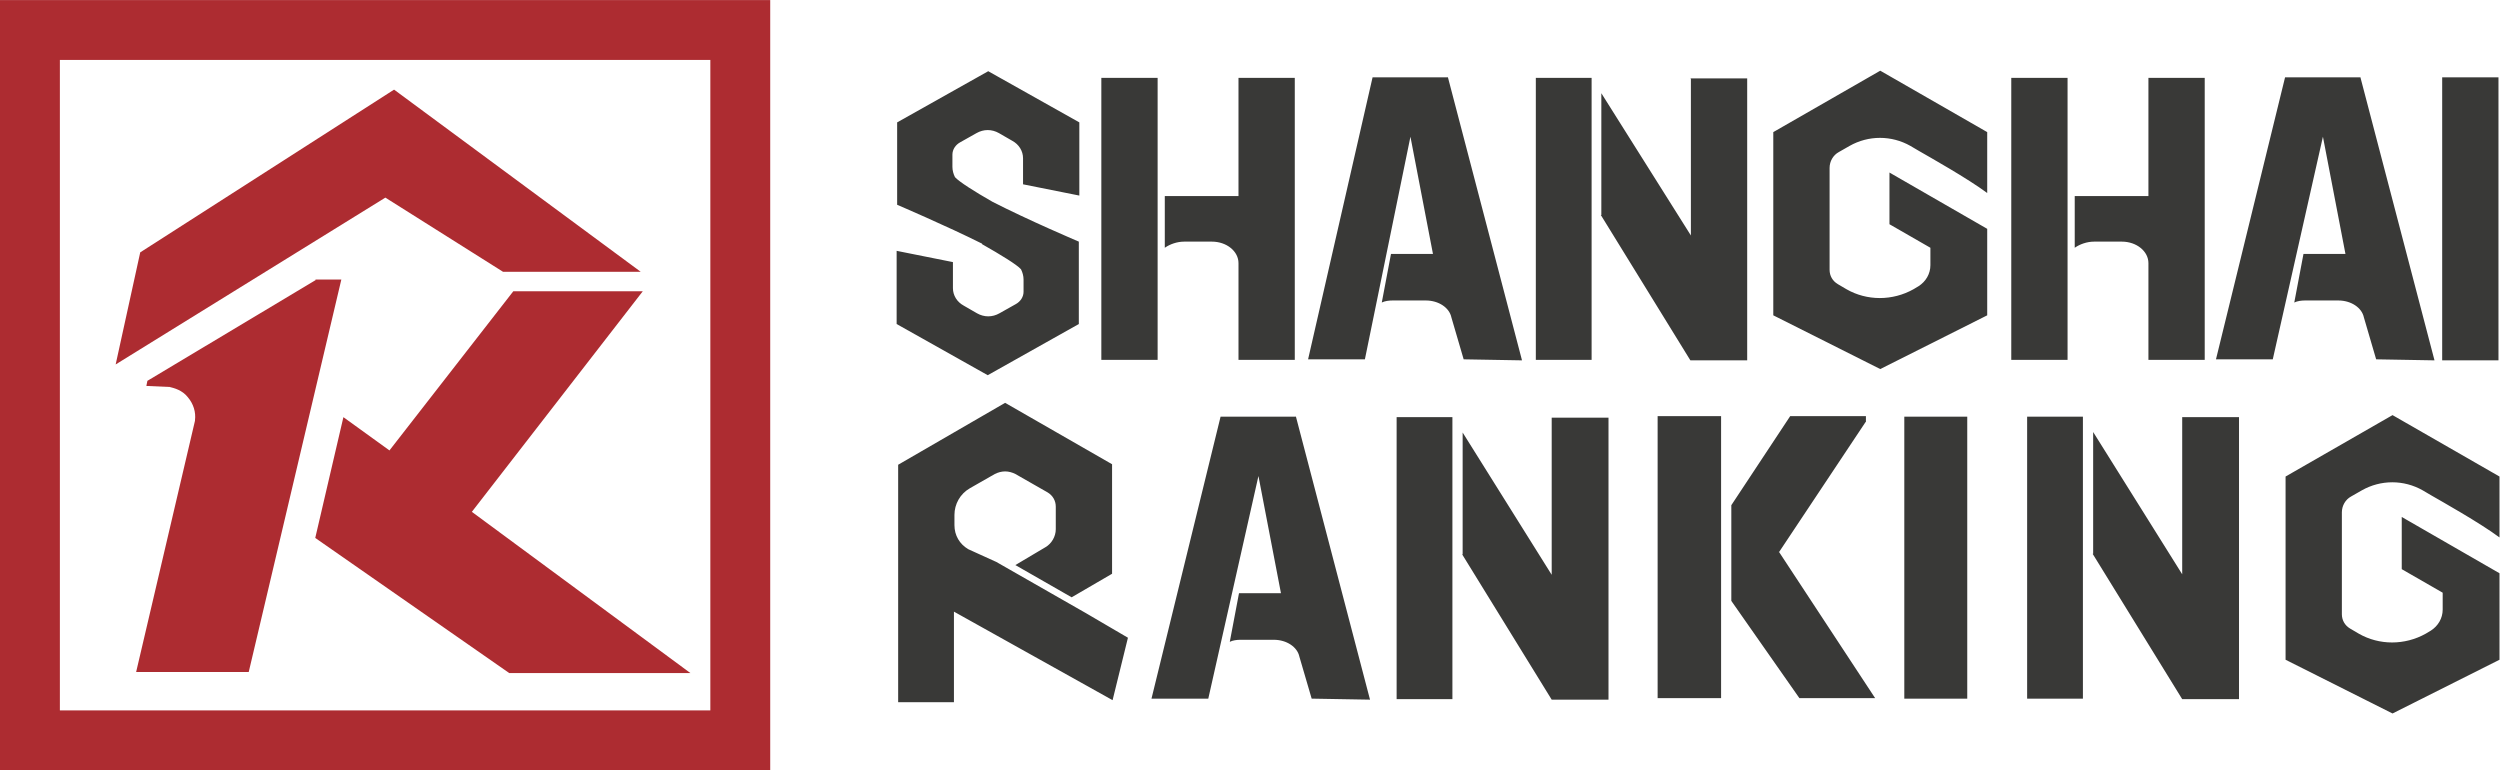
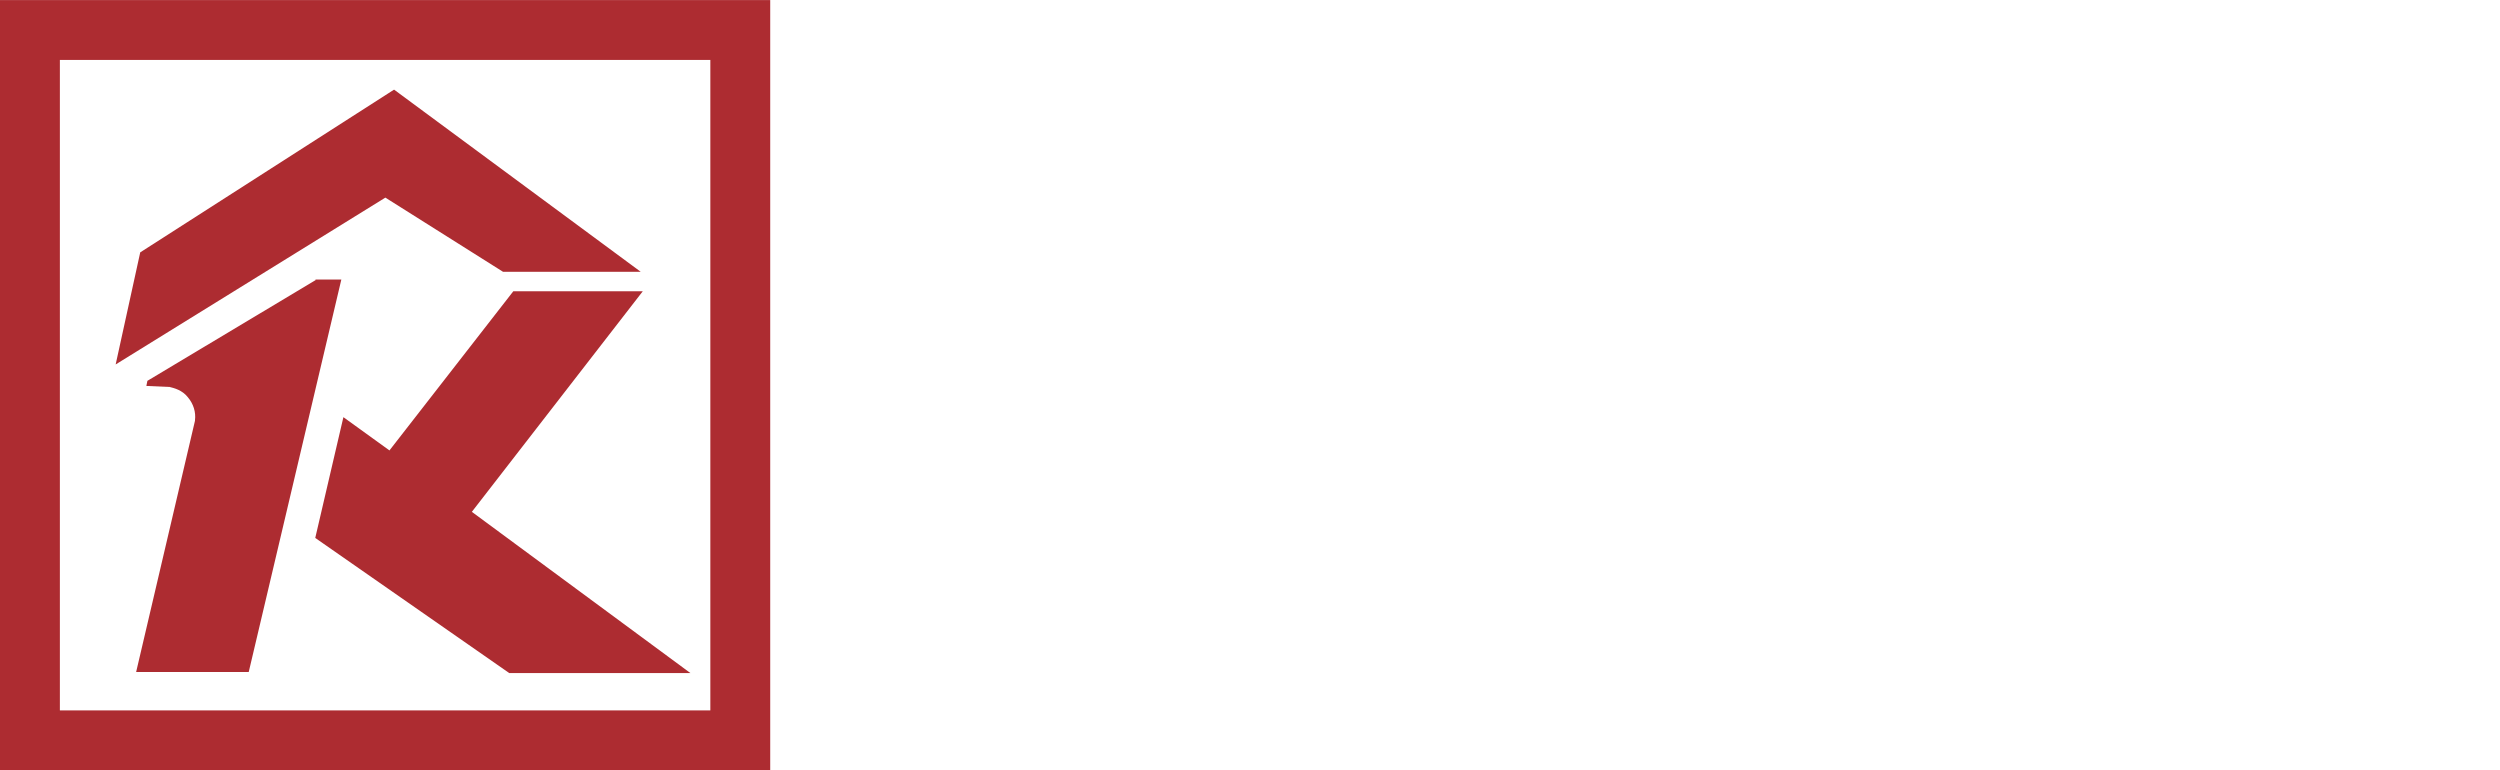
<svg xmlns="http://www.w3.org/2000/svg" xml:space="preserve" width="101.272mm" height="31.206mm" version="1.1" style="shape-rendering:geometricPrecision; text-rendering:geometricPrecision; image-rendering:optimizeQuality; fill-rule:evenodd; clip-rule:evenodd" viewBox="0 0 4885 1505">
  <defs>
    <style type="text/css">
   
    .fil0 {fill:#393937}
    .fil1 {fill:#AD2C31}
   
  </style>
  </defs>
  <g id="Vrstva_x0020_1">
-     <path class="fil0" d="M3721 1365l123 0 0 -551 -123 0 0 551zm-1548 -458l-209 -120 -209 121 0 96 0 0 0 368 109 0 0 -177 310 173 30 -122 -82 -48 0 0 -175 -100 0 0 -55 -25c-17,-10 -27,-27 -27,-47l0 -20c0,-21 11,-41 30,-52l49 -28c6,-3 13,-5 20,-5 7,0 14,2 20,5l63 36c10,6 16,16 16,28l0 44c0,14 -8,28 -20,35l-59 35 110 63 79 -46 0 -213zm359 -93l-147 0 -135 551 111 0 98 -435 44 229 -82 0 -18 95c6,-3 14,-4 21,-4l65 0c25,0 46,14 50,33l24 82 114 2 -145 -554zm297 -663l-147 0 -126 551 111 0 89 -435 44 229 -82 0 -18 95c6,-3 14,-4 21,-4l65 0c25,0 46,14 50,33l24 82 114 2 -145 -554zm1864 961l80 46 0 0 0 0 0 33c0,17 -9,32 -23,41l-10 6c-41,23 -91,23 -131,0l-17 -10c-10,-6 -16,-16 -16,-28l0 0 0 -199c0,-13 7,-25 18,-31l21 -12c37,-21 82,-21 119,0l17 10c19,11 94,53 133,82l0 -119 -209 -120 -209 120 0 358 209 105 209 -105 0 -169 -191 -110 0 103zm-1001 -674l80 46 0 0 0 0 0 34c0,17 -9,32 -23,41l-10 6c-41,23 -91,23 -131,0l-17 -10c-10,-6 -16,-16 -16,-28l0 0 0 -199c0,-13 7,-25 18,-31l21 -12c37,-21 82,-21 119,0l17 10c19,11 94,53 133,82l0 -119 -209 -120 -209 120 0 358 209 105 209 -105 0 -169 -191 -110 0 103zm-1430 72l0 -154 0 -204 -110 0 0 551 110 0 0 -193zm158 -358l0 196 0 35 -144 0 0 101c10,-7 24,-12 38,-12l54 0c29,0 52,19 52,42l0 189 110 0 0 -551 -110 0zm2192 -1l-147 0 -135 551 111 0 98 -435 44 229 -82 0 -18 95c6,-3 14,-4 21,-4l65 0c25,0 46,14 50,33l24 82 114 2 -145 -554zm-1774 664l-109 0 0 551 109 0 0 -551zm194 0l0 308 -174 -278 0 238 -1 0 175 284 111 0 0 -551 -111 0zm78 -663l-109 0 0 551 109 0 0 -551zm194 0l0 308 -175 -278 0 238 -1 0 175 284 111 0 0 -551 -111 0zm59 866l0 0 0 -205 -124 0 0 551 124 0 0 -219 0 0 0 -128zm113 61l169 -254 1 -1 0 -11 -148 0 -115 174 0 187 133 190 148 0 -188 -286zm594 -265l-109 0 0 551 109 0 0 -551zm194 0l0 308 -174 -278 0 238 -1 0 175 284 111 0 0 -551 -111 0zm618 -110l-110 0 0 -553 110 0 0 553zm-2963 -227c37,21 68,40 76,49 3,6 5,13 5,20l0 24c0,10 -6,19 -15,24l-32 18c-14,8 -30,8 -44,0l-26 -15c-13,-7 -21,-20 -21,-34l0 -51 -110 -22 0 143 178 100 178 -100 0 -155 0 0 0 -6c0,0 -99,-42 -169,-78 -35,-20 -65,-39 -73,-48 -3,-6 -5,-13 -5,-20l0 -24c0,-10 6,-19 15,-24l32 -18c14,-8 30,-8 44,0l26 15c13,7 21,20 21,34l0 51 110 22 0 -143 -178 -100 -178 100 0 155 0 0 0 6c0,0 96,41 166,76zm2121 33l0 -154 0 -204 -110 0 0 551 110 0 0 -193zm158 -358l0 196 0 35 -144 0 0 101c10,-7 24,-12 38,-12l54 0c29,0 52,19 52,42l0 189 110 0 0 -551 -110 0z" />
    <path class="fil1" d="M117 117l1271 0 0 1271 -1271 0 0 -1271zm-117 1388l1505 0 0 -1505 -1505 0 0 1505zm1003 -936l-242 311 -90 -65 -55 236 379 264 354 0 -427 -315 334 -431 -253 0zm-386 -22l-329 197 -2 10 45 2 0 0c9,2 25,6 36,20 11,13 16,29 14,45l0 1 -115 491 220 0 181 -767 -51 0zm366 -16l269 0 -482 -356 -496 318 -48 219 527 -326 230 145z" />
  </g>
</svg>